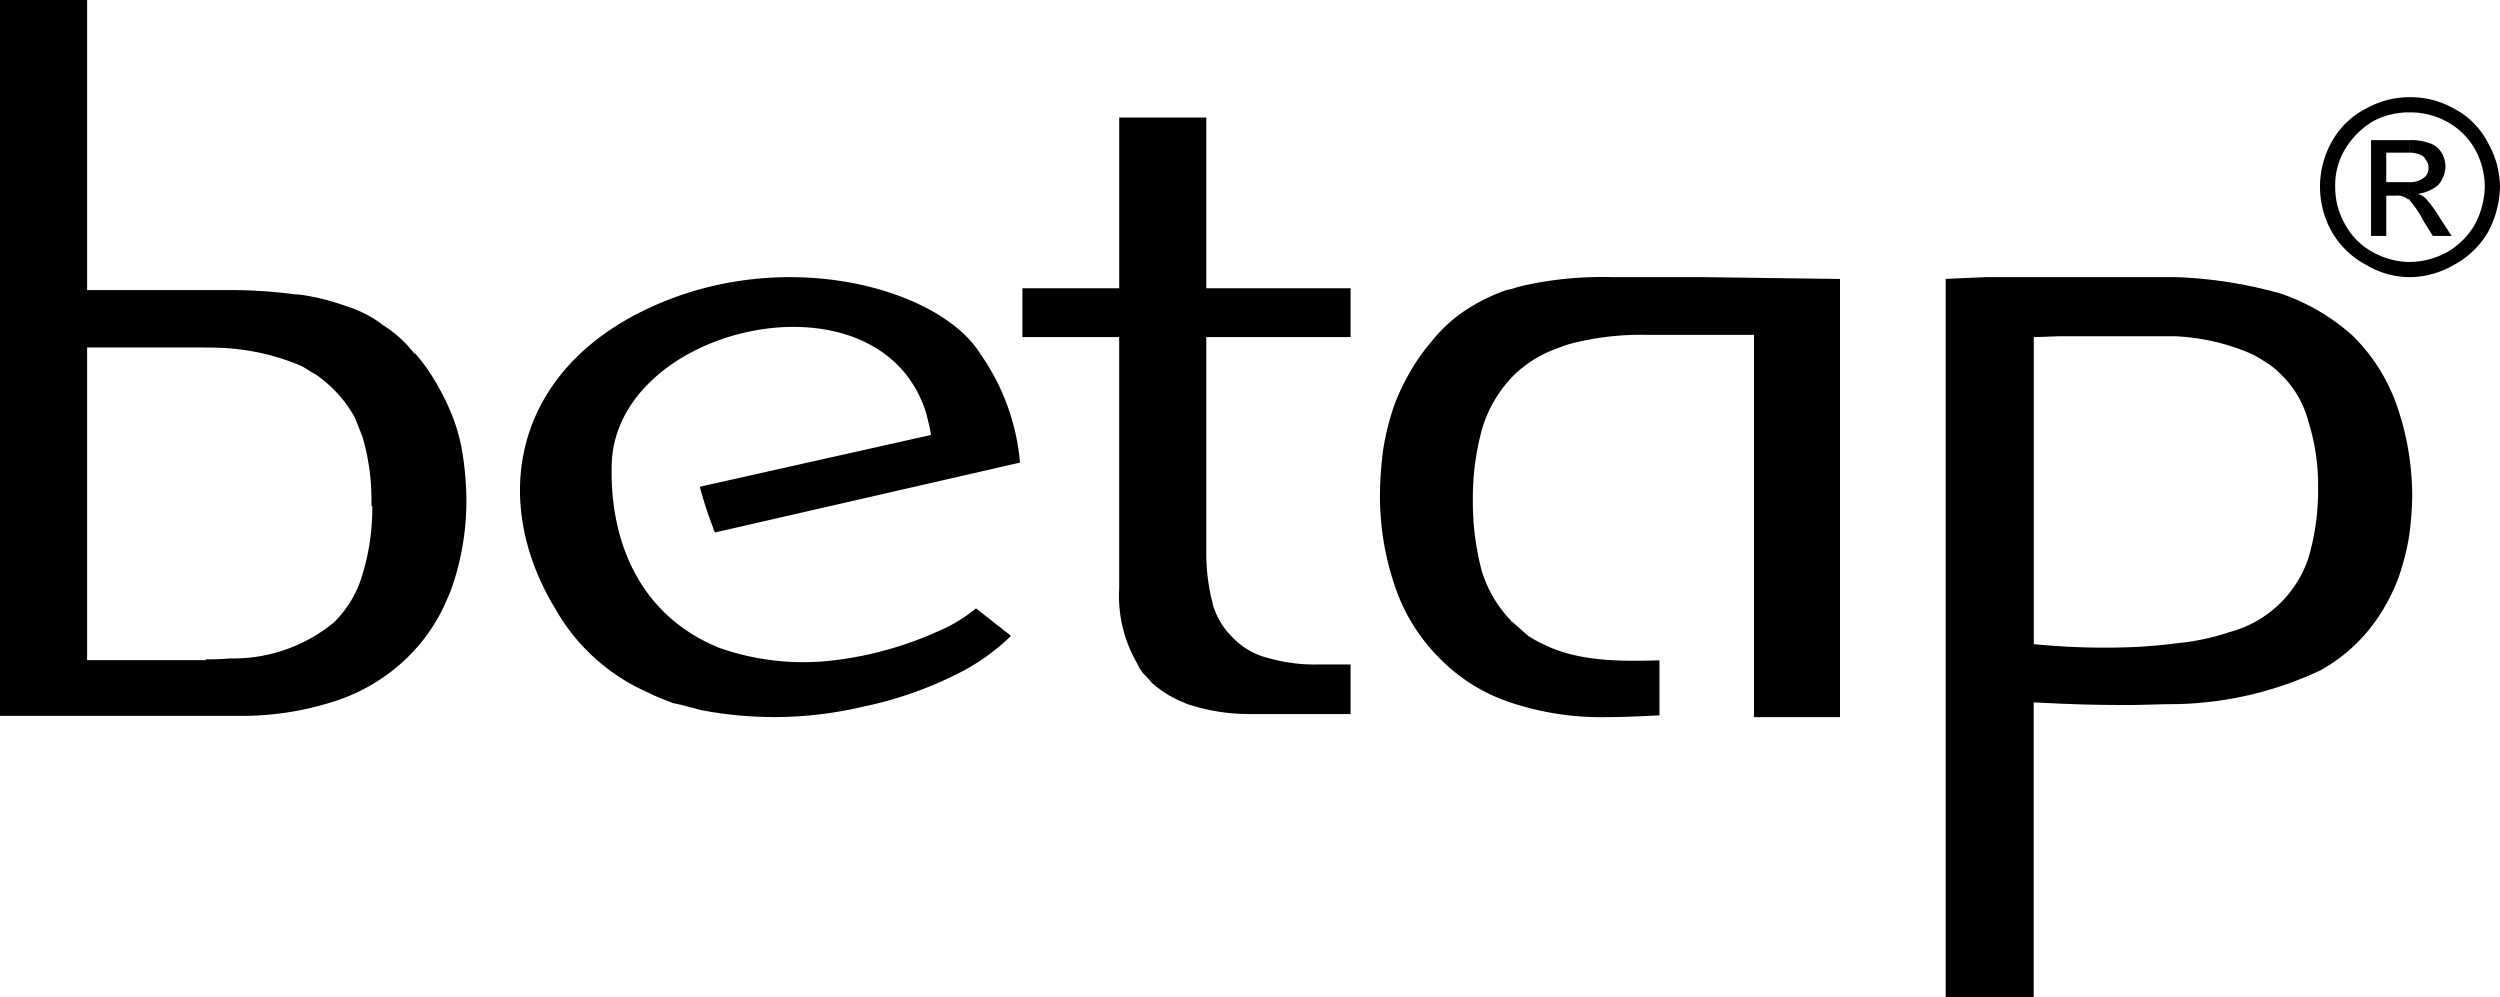
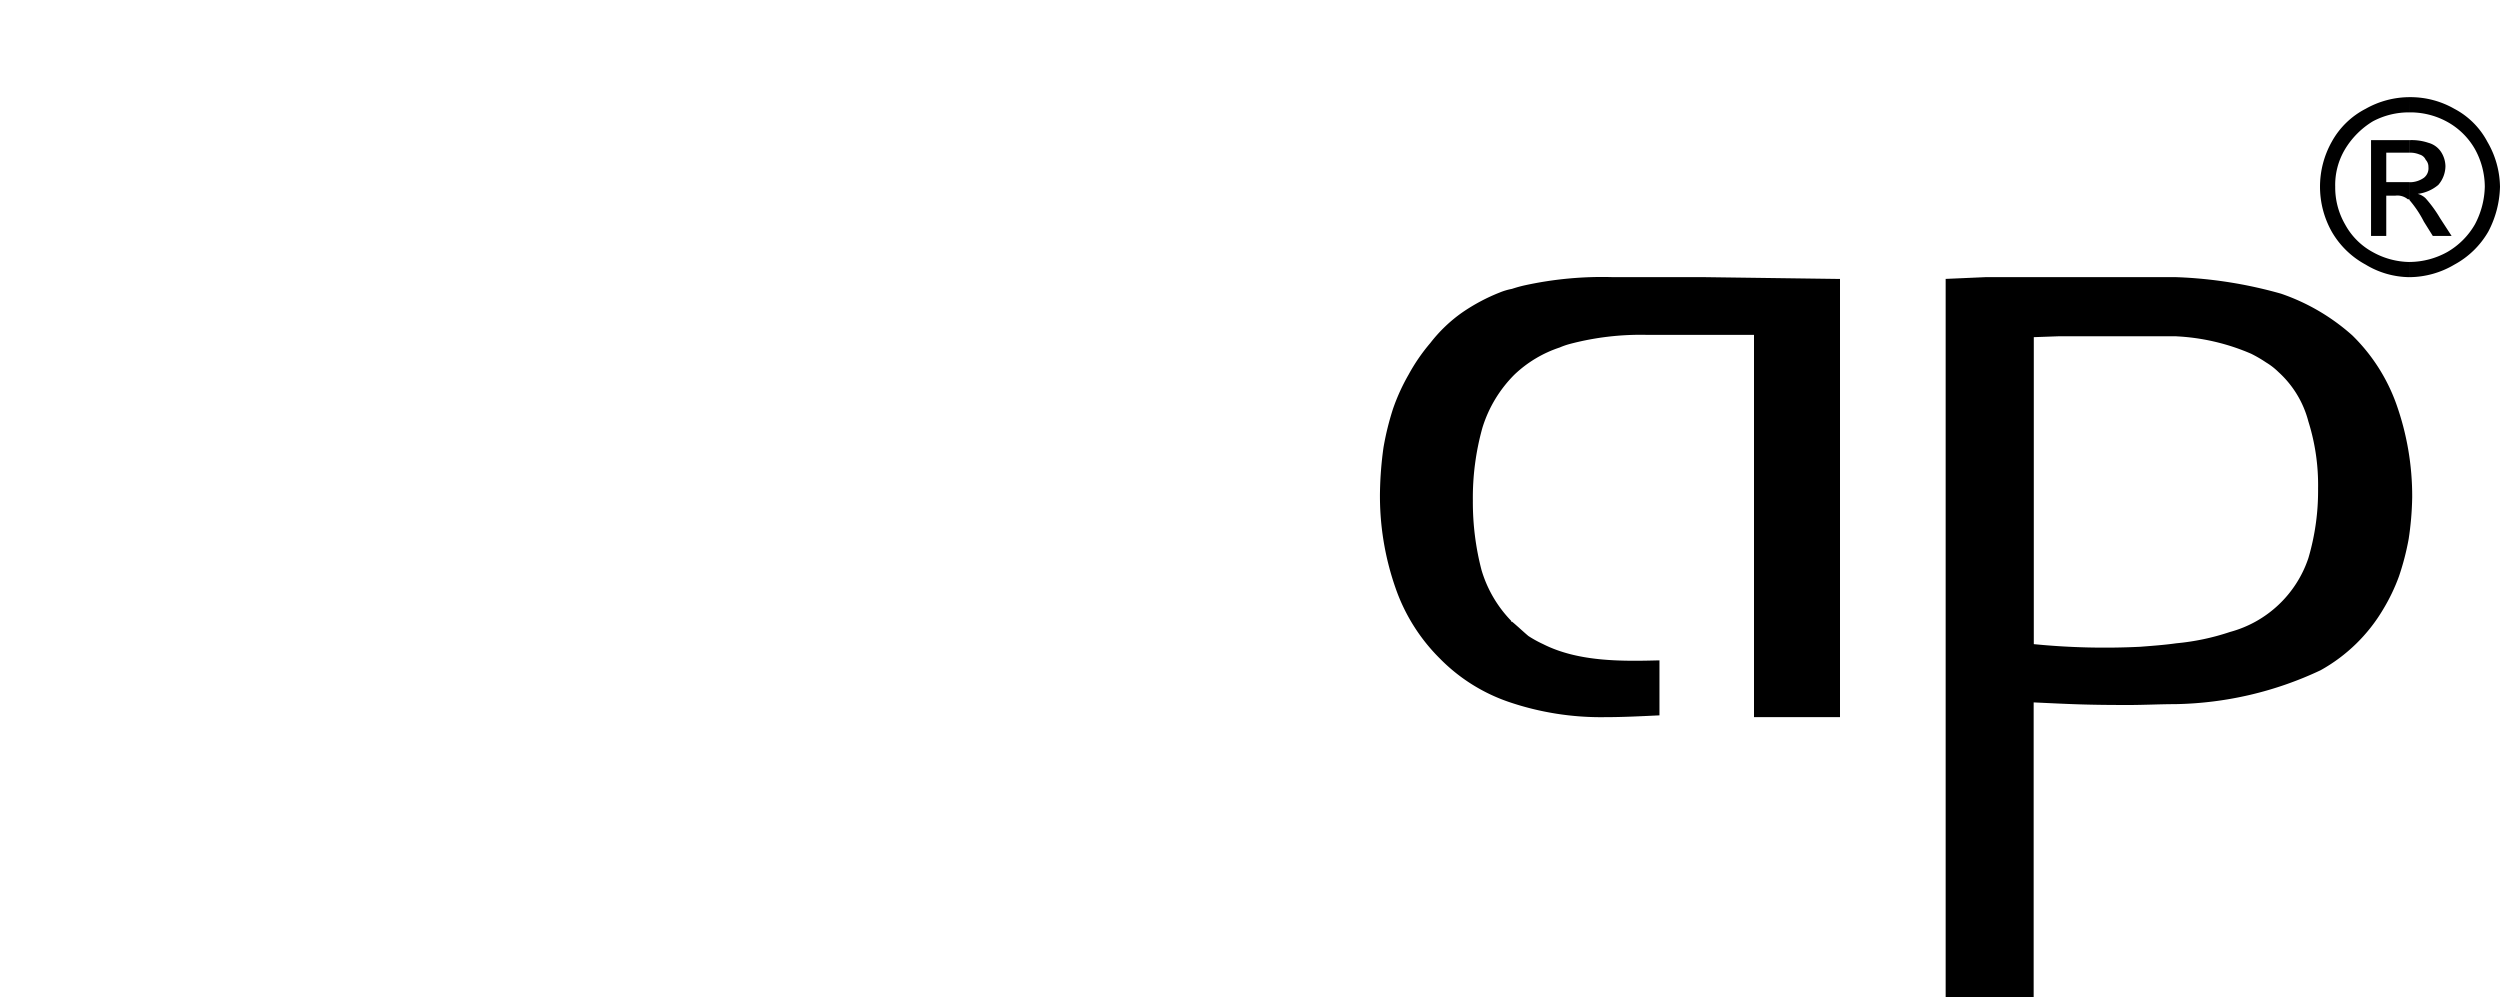
<svg xmlns="http://www.w3.org/2000/svg" height="49.858" viewBox="0 0 125 49.858" width="125">
  <g fill-rule="evenodd" transform="translate(0 -.142)">
-     <path d="m54.684 14.555h-3.564v2.439h4.839v12.583a6.7 6.7 0 0 0 .88 3.7 2.844 2.844 0 0 0 .307.522 4.353 4.353 0 0 1 .44.479 5.42 5.42 0 0 0 1.628 1 1.785 1.785 0 0 0 .352.13 9.762 9.762 0 0 0 2.948.436h5.015v-2.478h-1.584a8.461 8.461 0 0 1 -2.464-.305 3.69 3.69 0 0 1 -1.891-1.088 3.758 3.758 0 0 1 -.924-1.525c-.044-.13-.044-.26-.088-.348a10.234 10.234 0 0 1 -.264-2.482v-10.624h7.215v-2.439h-7.215v-8.535h-4.354v8.535zm-43.2 21.38h.44a15.038 15.038 0 0 0 4.838-.741 9.265 9.265 0 0 0 3.564-2.133 8.867 8.867 0 0 0 1.936-2.743c.088-.218.175-.392.264-.61a13.191 13.191 0 0 0 .791-4.7 15.447 15.447 0 0 0 -.175-2.09 9.083 9.083 0 0 0 -.484-1.872 11.4 11.4 0 0 0 -.792-1.655 9.187 9.187 0 0 0 -1.1-1.567h-.044a6.208 6.208 0 0 0 -1.584-1.437 5.914 5.914 0 0 0 -1.892-.958 11.333 11.333 0 0 0 -2.024-.523 2.614 2.614 0 0 0 -.44-.043 24.653 24.653 0 0 0 -3.3-.218h-7.127v-14.503h-4.355v35.793h11.483zm0-18.375a11.518 11.518 0 0 1 3.562.87c.264.131.484.305.749.436a7.758 7.758 0 0 1 .7.566 6.286 6.286 0 0 1 1.235 1.568c.131.305.264.654.4 1a11.288 11.288 0 0 1 .44 3.44h.044a11.314 11.314 0 0 1 -.484 3.4 5.434 5.434 0 0 1 -1.451 2.438 7.929 7.929 0 0 1 -5.191 1.785 10.732 10.732 0 0 1 -1.189.044v.043h-5.944v-15.634h5.412c.615 0 1.144 0 1.716.044z" />
-     <path d="m32.427 15.555c-6.746 3.147-7.96 9.571-4.677 15a9.9 9.9 0 0 0 4.677 4.224c.4.216.81.346 1.214.518.45.086.9.215 1.394.345a19.289 19.289 0 0 0 8.14-.172 19 19 0 0 0 5.037-1.812 10.684 10.684 0 0 0 2.338-1.723l-1.75-1.376a7.543 7.543 0 0 1 -1.934 1.164 17.738 17.738 0 0 1 -5.44 1.465 12.7 12.7 0 0 1 -5.442-.646c-3.958-1.595-5.487-5.26-5.4-9.1.09-7.07 13.491-10.089 15.74-2.587.09.387.18.69.225 1.035l-11.559 2.589a19.007 19.007 0 0 0 .675 2.07c0 .086.045.129.09.215l15.245-3.492a11.126 11.126 0 0 0 -1.98-5.432c-2.023-3.277-9.8-5.476-16.593-2.285z" />
    <path d="m93.814 78.958a10.755 10.755 0 0 1 3.741.87 6.421 6.421 0 0 1 .748.435 3.334 3.334 0 0 1 .617.478 5.055 5.055 0 0 1 1.5 2.478 10.58 10.58 0 0 1 .484 3.348 11.876 11.876 0 0 1 -.484 3.478 5.694 5.694 0 0 1 -3.92 3.695 11.839 11.839 0 0 1 -2.684.566c-.616.087-1.232.13-1.8.174a36.008 36.008 0 0 1 -5.326-.131v-15.349l1.232-.044h5.9zm0 18.39a17.7 17.7 0 0 0 7.218-1.695 8.345 8.345 0 0 0 3.125-3.043 9.417 9.417 0 0 0 .792-1.652 13.042 13.042 0 0 0 .485-1.87 15.4 15.4 0 0 0 .176-2.088 13.747 13.747 0 0 0 -.793-4.653 9.081 9.081 0 0 0 -2.2-3.434 10.4 10.4 0 0 0 -3.565-2.087 22.037 22.037 0 0 0 -5.238-.826h-9.55l-1.981.087v35.913h4.4v-14.738c1.849.087 2.6.13 4.753.13.749 0 1.585-.043 2.377-.043z" transform="translate(15 -62)" />
    <path d="m87.7 36h4.3v-21.91l-6.726-.09h-4.6a18.135 18.135 0 0 0 -4.427.406 6.479 6.479 0 0 0 -.65.18 3.113 3.113 0 0 0 -.608.18 9.41 9.41 0 0 0 -1.866.992 7.392 7.392 0 0 0 -1.606 1.533 9.244 9.244 0 0 0 -1.085 1.578 9.971 9.971 0 0 0 -.781 1.713 13.994 13.994 0 0 0 -.477 1.938 18.15 18.15 0 0 0 -.174 2.164 13.91 13.91 0 0 0 .781 4.87 9.215 9.215 0 0 0 2.214 3.516 8.835 8.835 0 0 0 3.428 2.163 14.275 14.275 0 0 0 4.817.767c.91 0 1.779-.045 2.733-.09v-2.75c-1.822.046-4.035.09-5.815-.811a5.863 5.863 0 0 1 -.737-.406c-.217-.18-.651-.586-.825-.721h-.043v-.045a6.168 6.168 0 0 1 -1.475-2.525 13.427 13.427 0 0 1 -.435-3.471 13 13 0 0 1 .478-3.652 6.432 6.432 0 0 1 1.605-2.66 6.01 6.01 0 0 1 2.257-1.352 3.54 3.54 0 0 1 .521-.18 13.826 13.826 0 0 1 3.862-.451h5.334zm32.777-31a4.414 4.414 0 0 1 2.24.582 3.939 3.939 0 0 1 1.656 1.657 4.573 4.573 0 0 1 .627 2.239 5.055 5.055 0 0 1 -.582 2.239 4.327 4.327 0 0 1 -1.7 1.656 4.451 4.451 0 0 1 -2.24.627v-.76a3.919 3.919 0 0 0 1.881-.494 3.749 3.749 0 0 0 1.388-1.388 4.2 4.2 0 0 0 .493-1.88 3.92 3.92 0 0 0 -.493-1.88 3.577 3.577 0 0 0 -1.433-1.39 3.836 3.836 0 0 0 -1.836-.447zm0 5.15a5.411 5.411 0 0 1 .717 1.074l.447.716h.94l-.581-.895a6.359 6.359 0 0 0 -.716-.985.865.865 0 0 0 -.4-.224 1.975 1.975 0 0 0 1.03-.448 1.45 1.45 0 0 0 .358-.94 1.355 1.355 0 0 0 -.224-.717 1.1 1.1 0 0 0 -.627-.448 2.606 2.606 0 0 0 -.94-.134v.627a1.191 1.191 0 0 1 .492.09.476.476 0 0 1 .314.268.508.508 0 0 1 .134.359.6.6 0 0 1 -.224.537 1.227 1.227 0 0 1 -.717.224v.895zm0 3.85a4.29 4.29 0 0 1 -2.194-.627 4.318 4.318 0 0 1 -1.7-1.656 4.594 4.594 0 0 1 0-4.478 4.047 4.047 0 0 1 1.7-1.657 4.477 4.477 0 0 1 2.194-.582v.761a3.826 3.826 0 0 0 -1.835.448 4.11 4.11 0 0 0 -1.388 1.391 3.474 3.474 0 0 0 -.493 1.88 3.688 3.688 0 0 0 .493 1.881 3.439 3.439 0 0 0 1.388 1.388 3.88 3.88 0 0 0 1.835.493zm0-6.85h-1.925v4.79h.761v-2.014h.448a.813.813 0 0 1 .627.178c.045 0 .09 0 .09.045v-.9h-1.165v-1.473h1.164v-.627z" />
  </g>
</svg>